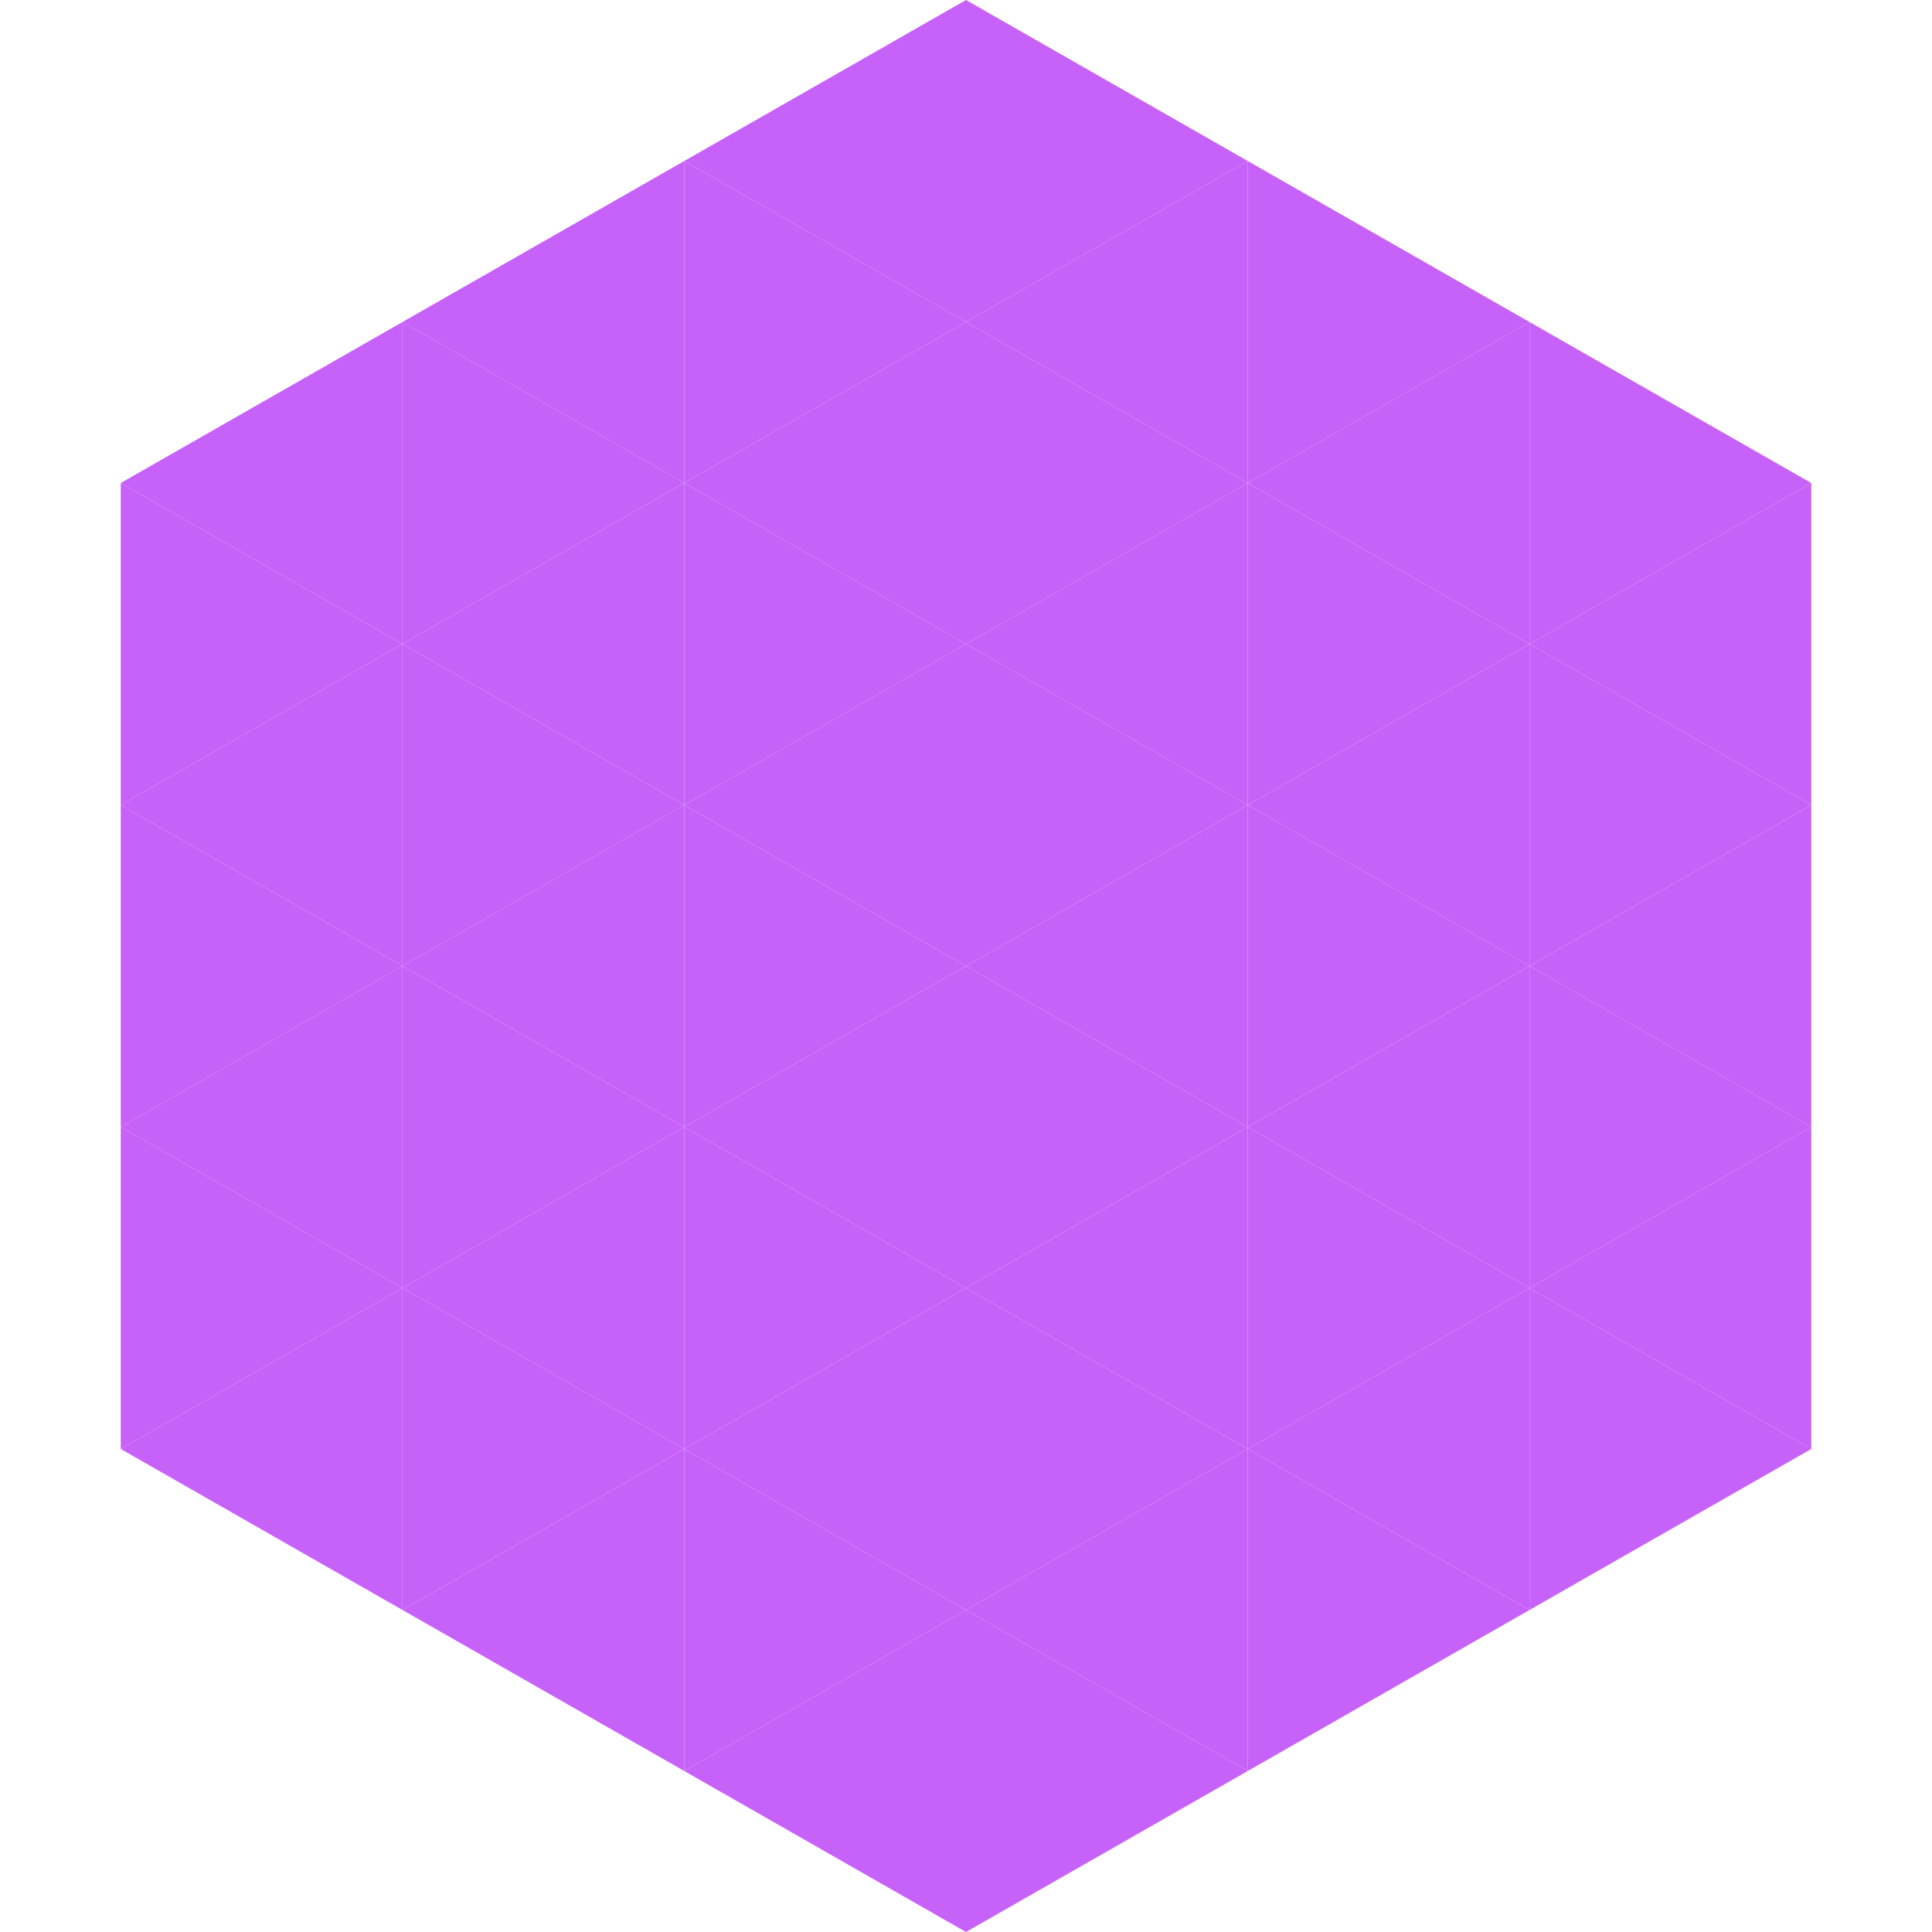
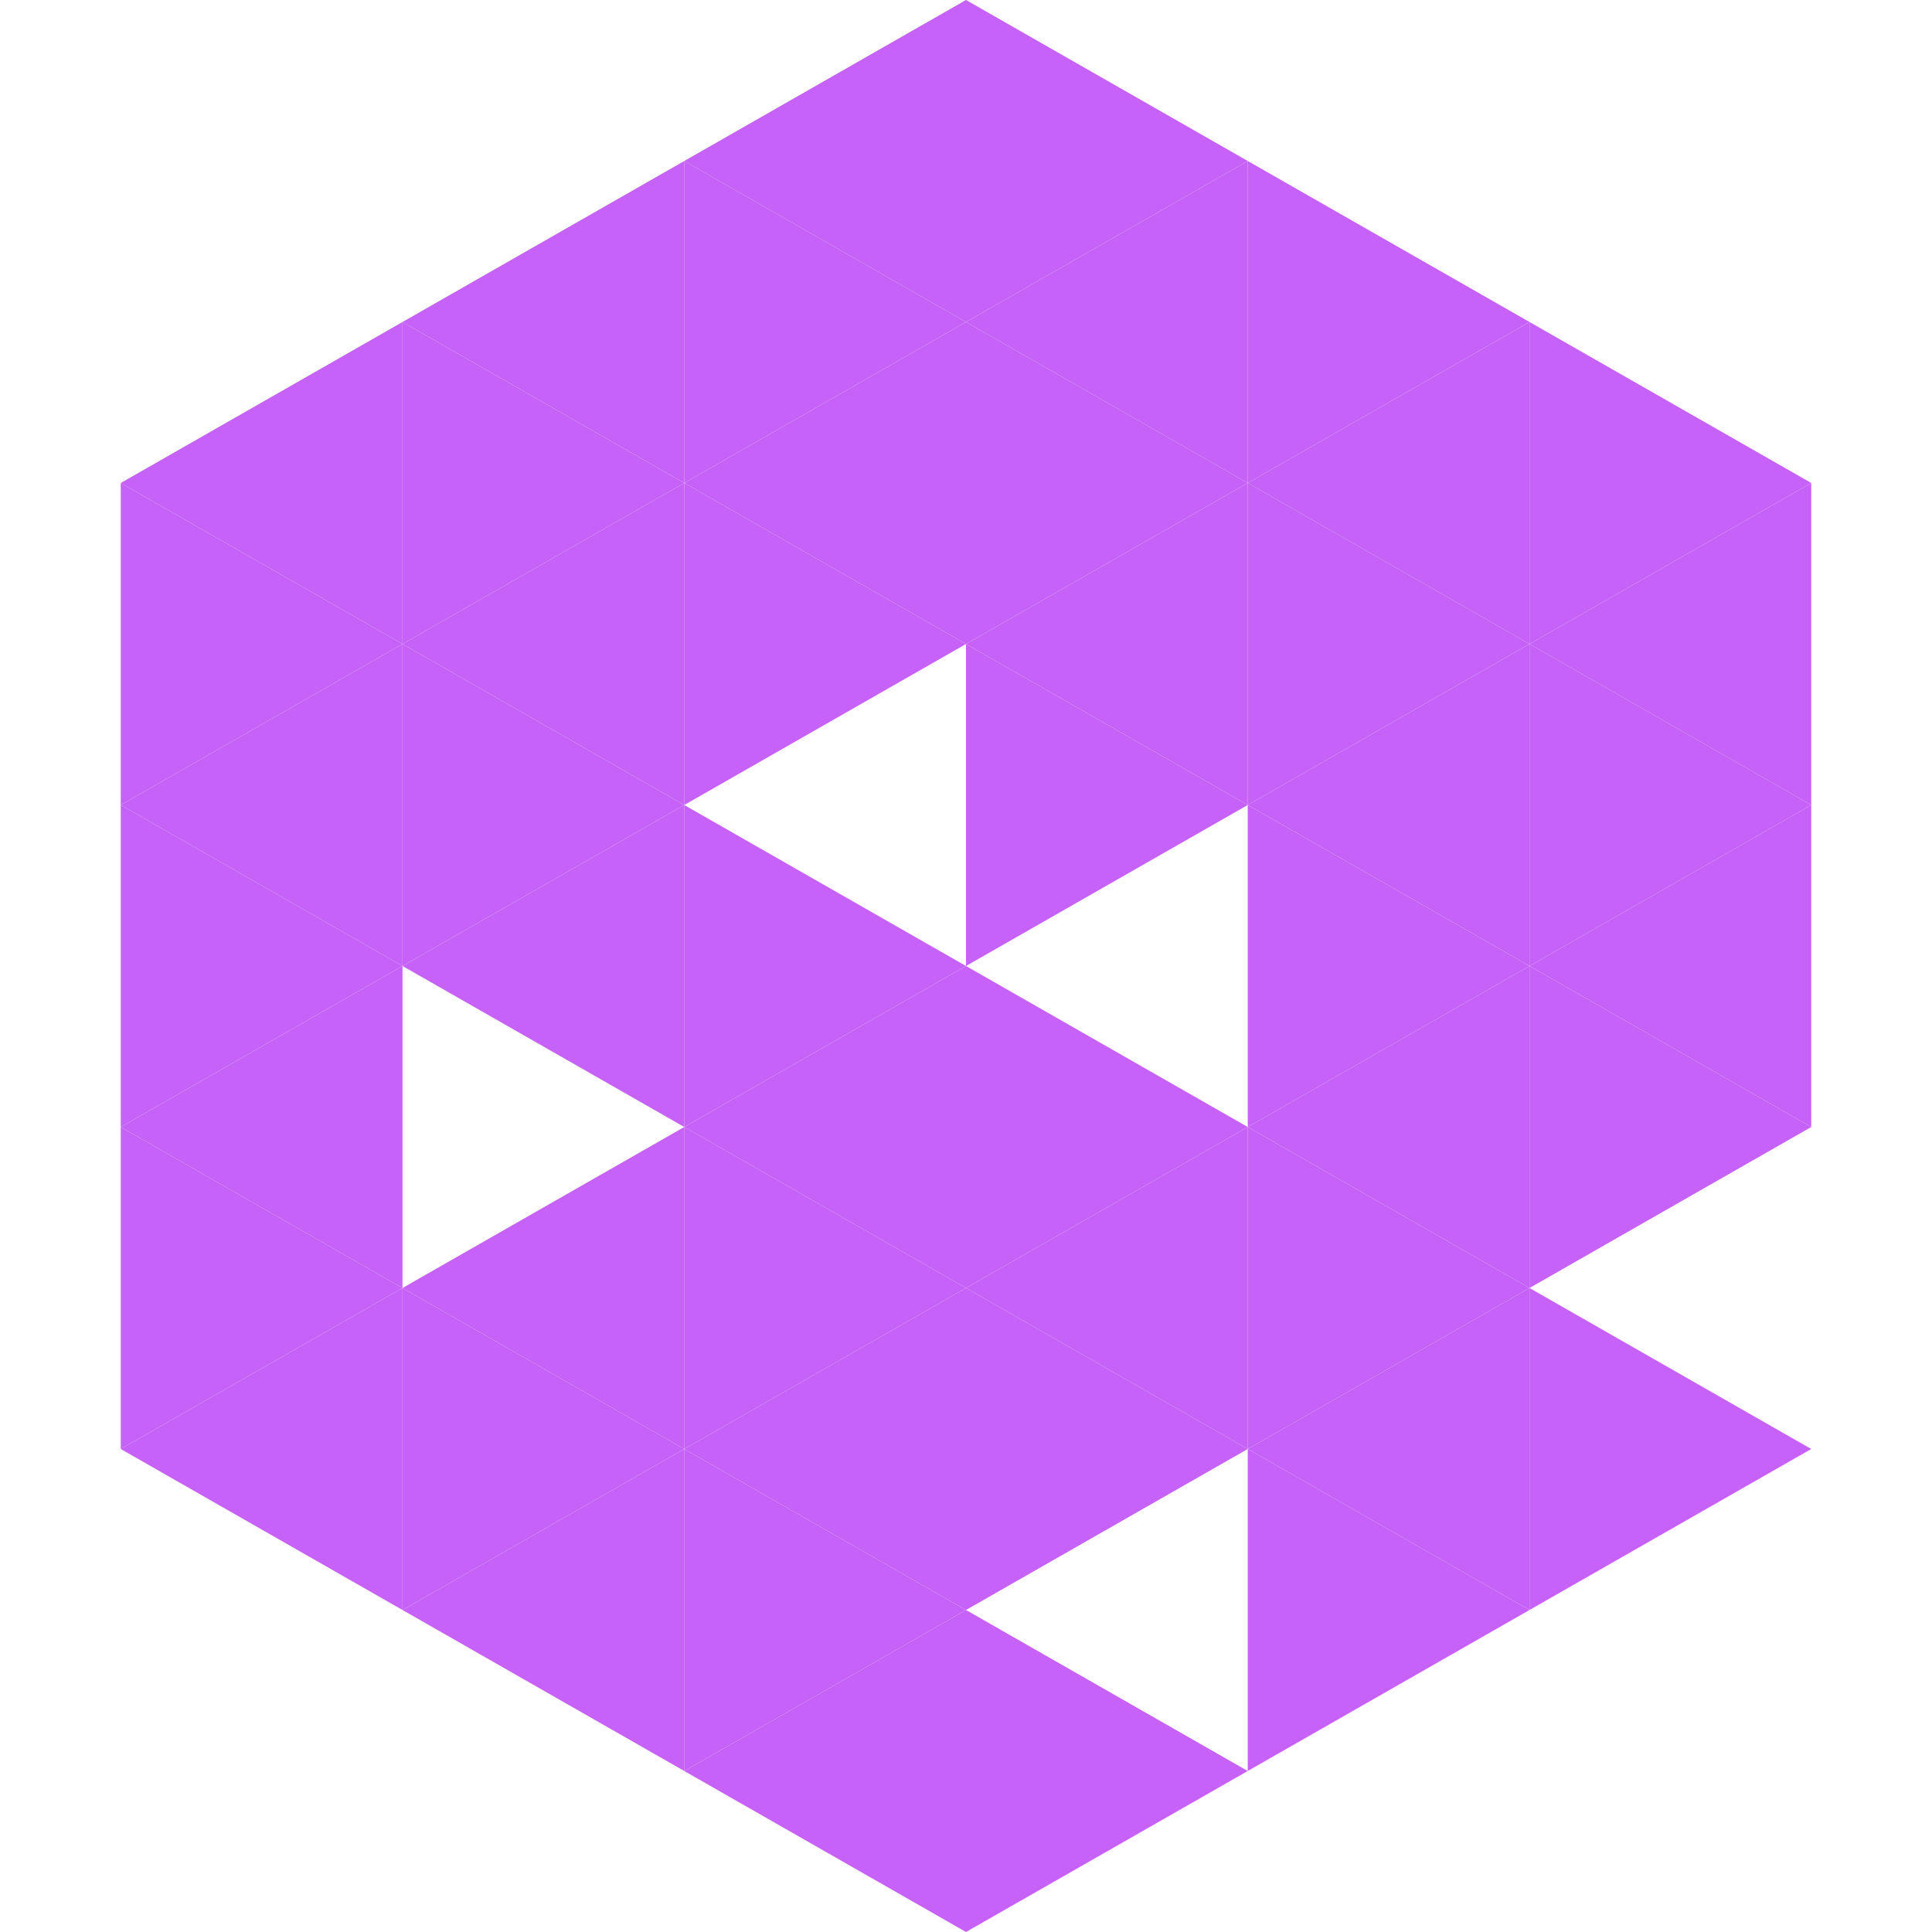
<svg xmlns="http://www.w3.org/2000/svg" width="240" height="240">
  <polygon points="50,40 15,60 50,80" style="fill:rgb(199,98,249)" />
  <polygon points="190,40 225,60 190,80" style="fill:rgb(199,98,249)" />
  <polygon points="15,60 50,80 15,100" style="fill:rgb(199,98,249)" />
  <polygon points="225,60 190,80 225,100" style="fill:rgb(199,98,249)" />
  <polygon points="50,80 15,100 50,120" style="fill:rgb(199,98,249)" />
  <polygon points="190,80 225,100 190,120" style="fill:rgb(199,98,249)" />
  <polygon points="15,100 50,120 15,140" style="fill:rgb(199,98,249)" />
  <polygon points="225,100 190,120 225,140" style="fill:rgb(199,98,249)" />
  <polygon points="50,120 15,140 50,160" style="fill:rgb(199,98,249)" />
  <polygon points="190,120 225,140 190,160" style="fill:rgb(199,98,249)" />
  <polygon points="15,140 50,160 15,180" style="fill:rgb(199,98,249)" />
-   <polygon points="225,140 190,160 225,180" style="fill:rgb(199,98,249)" />
  <polygon points="50,160 15,180 50,200" style="fill:rgb(199,98,249)" />
  <polygon points="190,160 225,180 190,200" style="fill:rgb(199,98,249)" />
  <polygon points="15,180 50,200 15,220" style="fill:rgb(255,255,255); fill-opacity:0" />
  <polygon points="225,180 190,200 225,220" style="fill:rgb(255,255,255); fill-opacity:0" />
  <polygon points="50,0 85,20 50,40" style="fill:rgb(255,255,255); fill-opacity:0" />
  <polygon points="190,0 155,20 190,40" style="fill:rgb(255,255,255); fill-opacity:0" />
  <polygon points="85,20 50,40 85,60" style="fill:rgb(199,98,249)" />
  <polygon points="155,20 190,40 155,60" style="fill:rgb(199,98,249)" />
  <polygon points="50,40 85,60 50,80" style="fill:rgb(199,98,249)" />
  <polygon points="190,40 155,60 190,80" style="fill:rgb(199,98,249)" />
  <polygon points="85,60 50,80 85,100" style="fill:rgb(199,98,249)" />
  <polygon points="155,60 190,80 155,100" style="fill:rgb(199,98,249)" />
  <polygon points="50,80 85,100 50,120" style="fill:rgb(199,98,249)" />
  <polygon points="190,80 155,100 190,120" style="fill:rgb(199,98,249)" />
  <polygon points="85,100 50,120 85,140" style="fill:rgb(199,98,249)" />
  <polygon points="155,100 190,120 155,140" style="fill:rgb(199,98,249)" />
-   <polygon points="50,120 85,140 50,160" style="fill:rgb(199,98,249)" />
  <polygon points="190,120 155,140 190,160" style="fill:rgb(199,98,249)" />
  <polygon points="85,140 50,160 85,180" style="fill:rgb(199,98,249)" />
  <polygon points="155,140 190,160 155,180" style="fill:rgb(199,98,249)" />
  <polygon points="50,160 85,180 50,200" style="fill:rgb(199,98,249)" />
  <polygon points="190,160 155,180 190,200" style="fill:rgb(199,98,249)" />
  <polygon points="85,180 50,200 85,220" style="fill:rgb(199,98,249)" />
  <polygon points="155,180 190,200 155,220" style="fill:rgb(199,98,249)" />
  <polygon points="120,0 85,20 120,40" style="fill:rgb(199,98,249)" />
  <polygon points="120,0 155,20 120,40" style="fill:rgb(199,98,249)" />
  <polygon points="85,20 120,40 85,60" style="fill:rgb(199,98,249)" />
  <polygon points="155,20 120,40 155,60" style="fill:rgb(199,98,249)" />
  <polygon points="120,40 85,60 120,80" style="fill:rgb(199,98,249)" />
  <polygon points="120,40 155,60 120,80" style="fill:rgb(199,98,249)" />
  <polygon points="85,60 120,80 85,100" style="fill:rgb(199,98,249)" />
  <polygon points="155,60 120,80 155,100" style="fill:rgb(199,98,249)" />
-   <polygon points="120,80 85,100 120,120" style="fill:rgb(199,98,249)" />
  <polygon points="120,80 155,100 120,120" style="fill:rgb(199,98,249)" />
  <polygon points="85,100 120,120 85,140" style="fill:rgb(199,98,249)" />
-   <polygon points="155,100 120,120 155,140" style="fill:rgb(199,98,249)" />
  <polygon points="120,120 85,140 120,160" style="fill:rgb(199,98,249)" />
  <polygon points="120,120 155,140 120,160" style="fill:rgb(199,98,249)" />
  <polygon points="85,140 120,160 85,180" style="fill:rgb(199,98,249)" />
  <polygon points="155,140 120,160 155,180" style="fill:rgb(199,98,249)" />
  <polygon points="120,160 85,180 120,200" style="fill:rgb(199,98,249)" />
  <polygon points="120,160 155,180 120,200" style="fill:rgb(199,98,249)" />
  <polygon points="85,180 120,200 85,220" style="fill:rgb(199,98,249)" />
-   <polygon points="155,180 120,200 155,220" style="fill:rgb(199,98,249)" />
  <polygon points="120,200 85,220 120,240" style="fill:rgb(199,98,249)" />
  <polygon points="120,200 155,220 120,240" style="fill:rgb(199,98,249)" />
  <polygon points="85,220 120,240 85,260" style="fill:rgb(255,255,255); fill-opacity:0" />
  <polygon points="155,220 120,240 155,260" style="fill:rgb(255,255,255); fill-opacity:0" />
</svg>